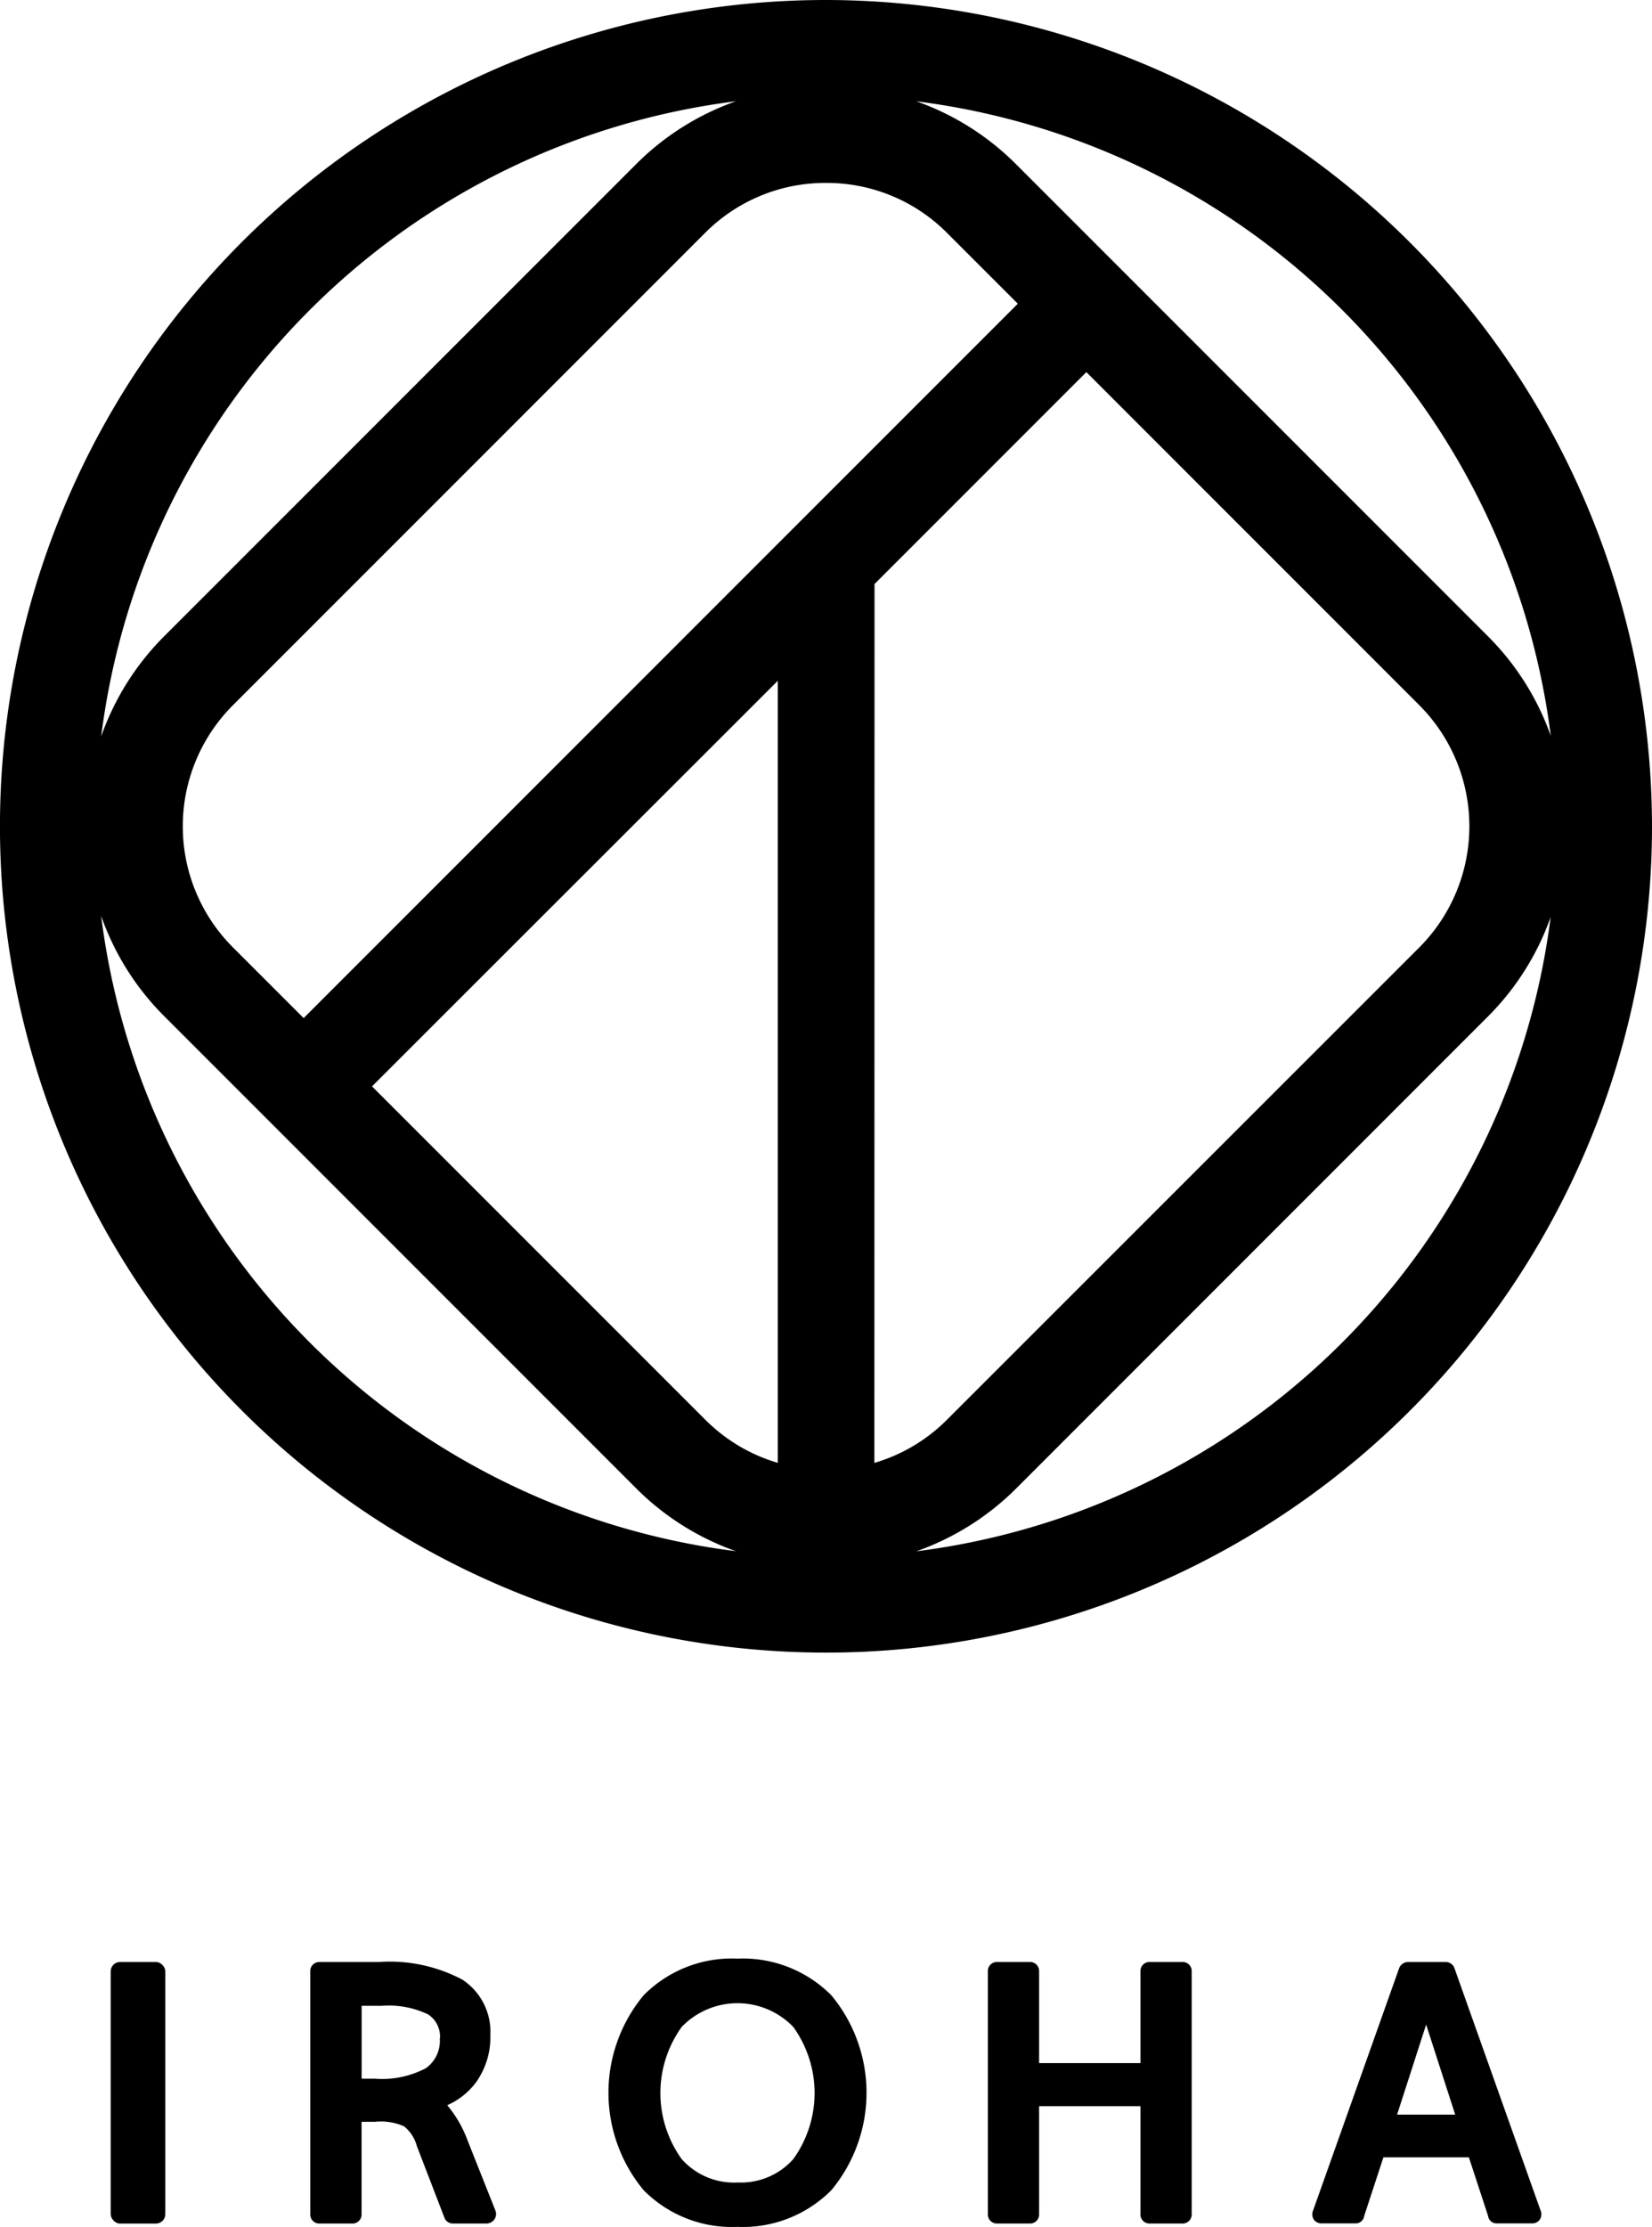
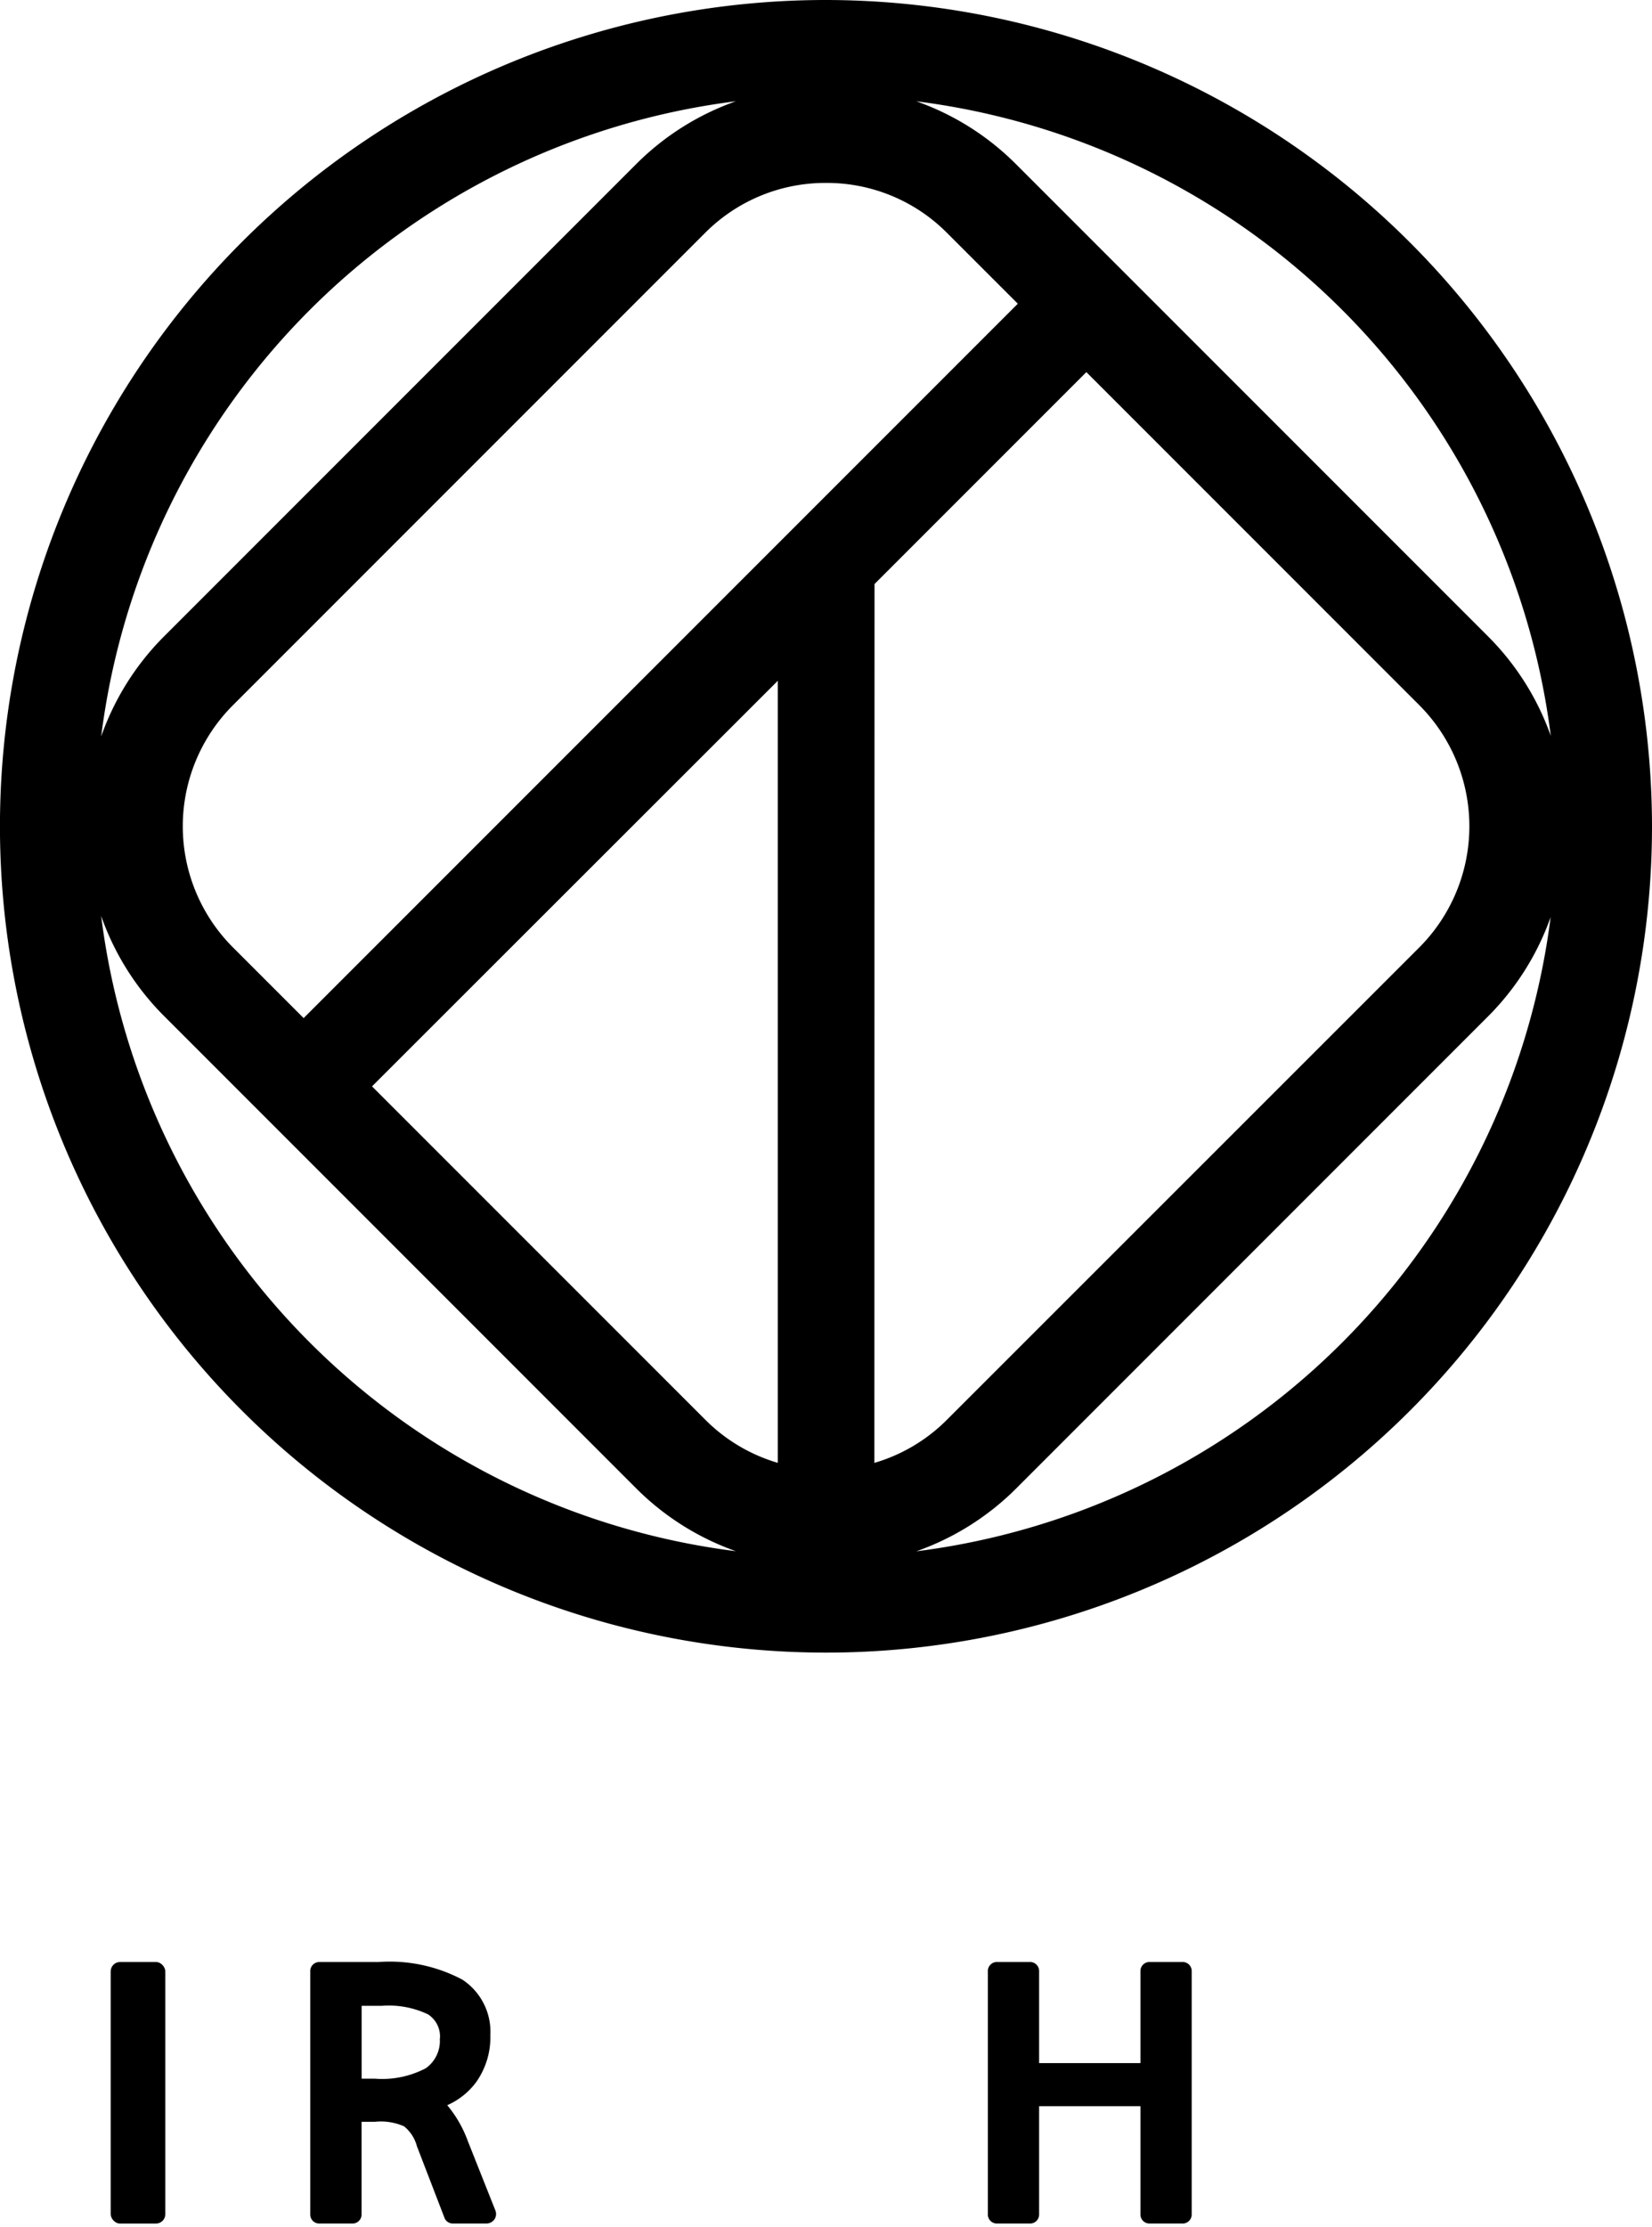
<svg xmlns="http://www.w3.org/2000/svg" viewBox="0 0 45.027 60.677">
  <g id="レイヤー_3" data-name="レイヤー 3">
    <rect x="3.017" y="53.458" width="1.489" height="7.127" rx="0.255" />
    <path d="M13.5,60.222l-.749-1.885h0a3.258,3.258,0,0,0-.561-.977,1.967,1.967,0,0,0,.787-.627,2.111,2.111,0,0,0,.388-1.282,1.7,1.7,0,0,0-.764-1.513,4.227,4.227,0,0,0-2.291-.479h-1.6a.246.246,0,0,0-.254.255V60.33a.245.245,0,0,0,.254.254H9.6a.246.246,0,0,0,.255-.254V57.812h.365a1.565,1.565,0,0,1,.792.123,1.033,1.033,0,0,1,.351.541l.757,1.966a.246.246,0,0,0,.225.142h.906a.273.273,0,0,0,.215-.1A.261.261,0,0,0,13.5,60.222Zm-1.513-4.68a.912.912,0,0,1-.38.81,2.553,2.553,0,0,1-1.389.285H9.857V54.652h.549a2.484,2.484,0,0,1,1.261.233A.717.717,0,0,1,11.991,55.542Z" />
-     <path d="M22.66,54.366a3.4,3.4,0,0,0-2.559-1,3.378,3.378,0,0,0-2.559,1,4.157,4.157,0,0,0,0,5.309,3.383,3.383,0,0,0,2.559,1,3.4,3.4,0,0,0,2.559-1,4.157,4.157,0,0,0,0-5.309Zm-2.559,5.1a1.909,1.909,0,0,1-1.521-.638,3.082,3.082,0,0,1,0-3.6,2.111,2.111,0,0,1,3.042,0,3.082,3.082,0,0,1,0,3.6A1.909,1.909,0,0,1,20.1,59.465Z" />
    <path d="M32.226,53.458h-.887a.246.246,0,0,0-.255.255v2.5H28.322v-2.5a.246.246,0,0,0-.255-.255H27.18a.246.246,0,0,0-.255.255V60.33a.246.246,0,0,0,.255.254h.887a.246.246,0,0,0,.255-.254V57.387h2.762V60.33a.246.246,0,0,0,.255.254h.887a.246.246,0,0,0,.255-.254V53.713A.246.246,0,0,0,32.226,53.458Z" />
-     <path d="M41.99,60.229,39.633,53.6a.257.257,0,0,0-.235-.142H38.381a.265.265,0,0,0-.244.163L35.79,60.228a.265.265,0,0,0,.022.252.259.259,0,0,0,.222.1h.905a.232.232,0,0,0,.243-.2l.524-1.6h2.33l.524,1.6a.232.232,0,0,0,.242.2h.943a.258.258,0,0,0,.222-.1A.265.265,0,0,0,41.99,60.229Zm-2.327-2.612H38.079l.792-2.454Z" />
    <path d="M22.514,0A22.514,22.514,0,1,0,45.027,22.514,22.54,22.54,0,0,0,22.514,0ZM42.268,20.049a7.247,7.247,0,0,0-1.7-2.7L27.685,4.466a7.238,7.238,0,0,0-2.71-1.706A19.944,19.944,0,0,1,42.268,20.049ZM22.516,4.984a4.619,4.619,0,0,1,3.292,1.358l1.934,1.933L8.276,27.74,6.343,25.807a4.664,4.664,0,0,1,0-6.586l12.88-12.88A4.622,4.622,0,0,1,22.516,4.984ZM21.2,18.549V39.858a4.624,4.624,0,0,1-1.973-1.172L10.14,29.6Zm2.636-2.636,5.774-5.774,9.082,9.082a4.674,4.674,0,0,1,0,6.586L25.808,38.686a4.626,4.626,0,0,1-1.976,1.173ZM20.058,2.759a7.245,7.245,0,0,0-2.712,1.706L4.467,17.344a7.256,7.256,0,0,0-1.709,2.721A19.945,19.945,0,0,1,20.058,2.759Zm-17.3,22.2a7.245,7.245,0,0,0,1.709,2.72l12.879,12.88a7.253,7.253,0,0,0,2.712,1.706A19.945,19.945,0,0,1,2.758,24.963ZM24.975,42.268a7.264,7.264,0,0,0,2.71-1.7l12.879-12.88a7.247,7.247,0,0,0,1.7-2.7A19.946,19.946,0,0,1,24.975,42.268Z" />
  </g>
</svg>